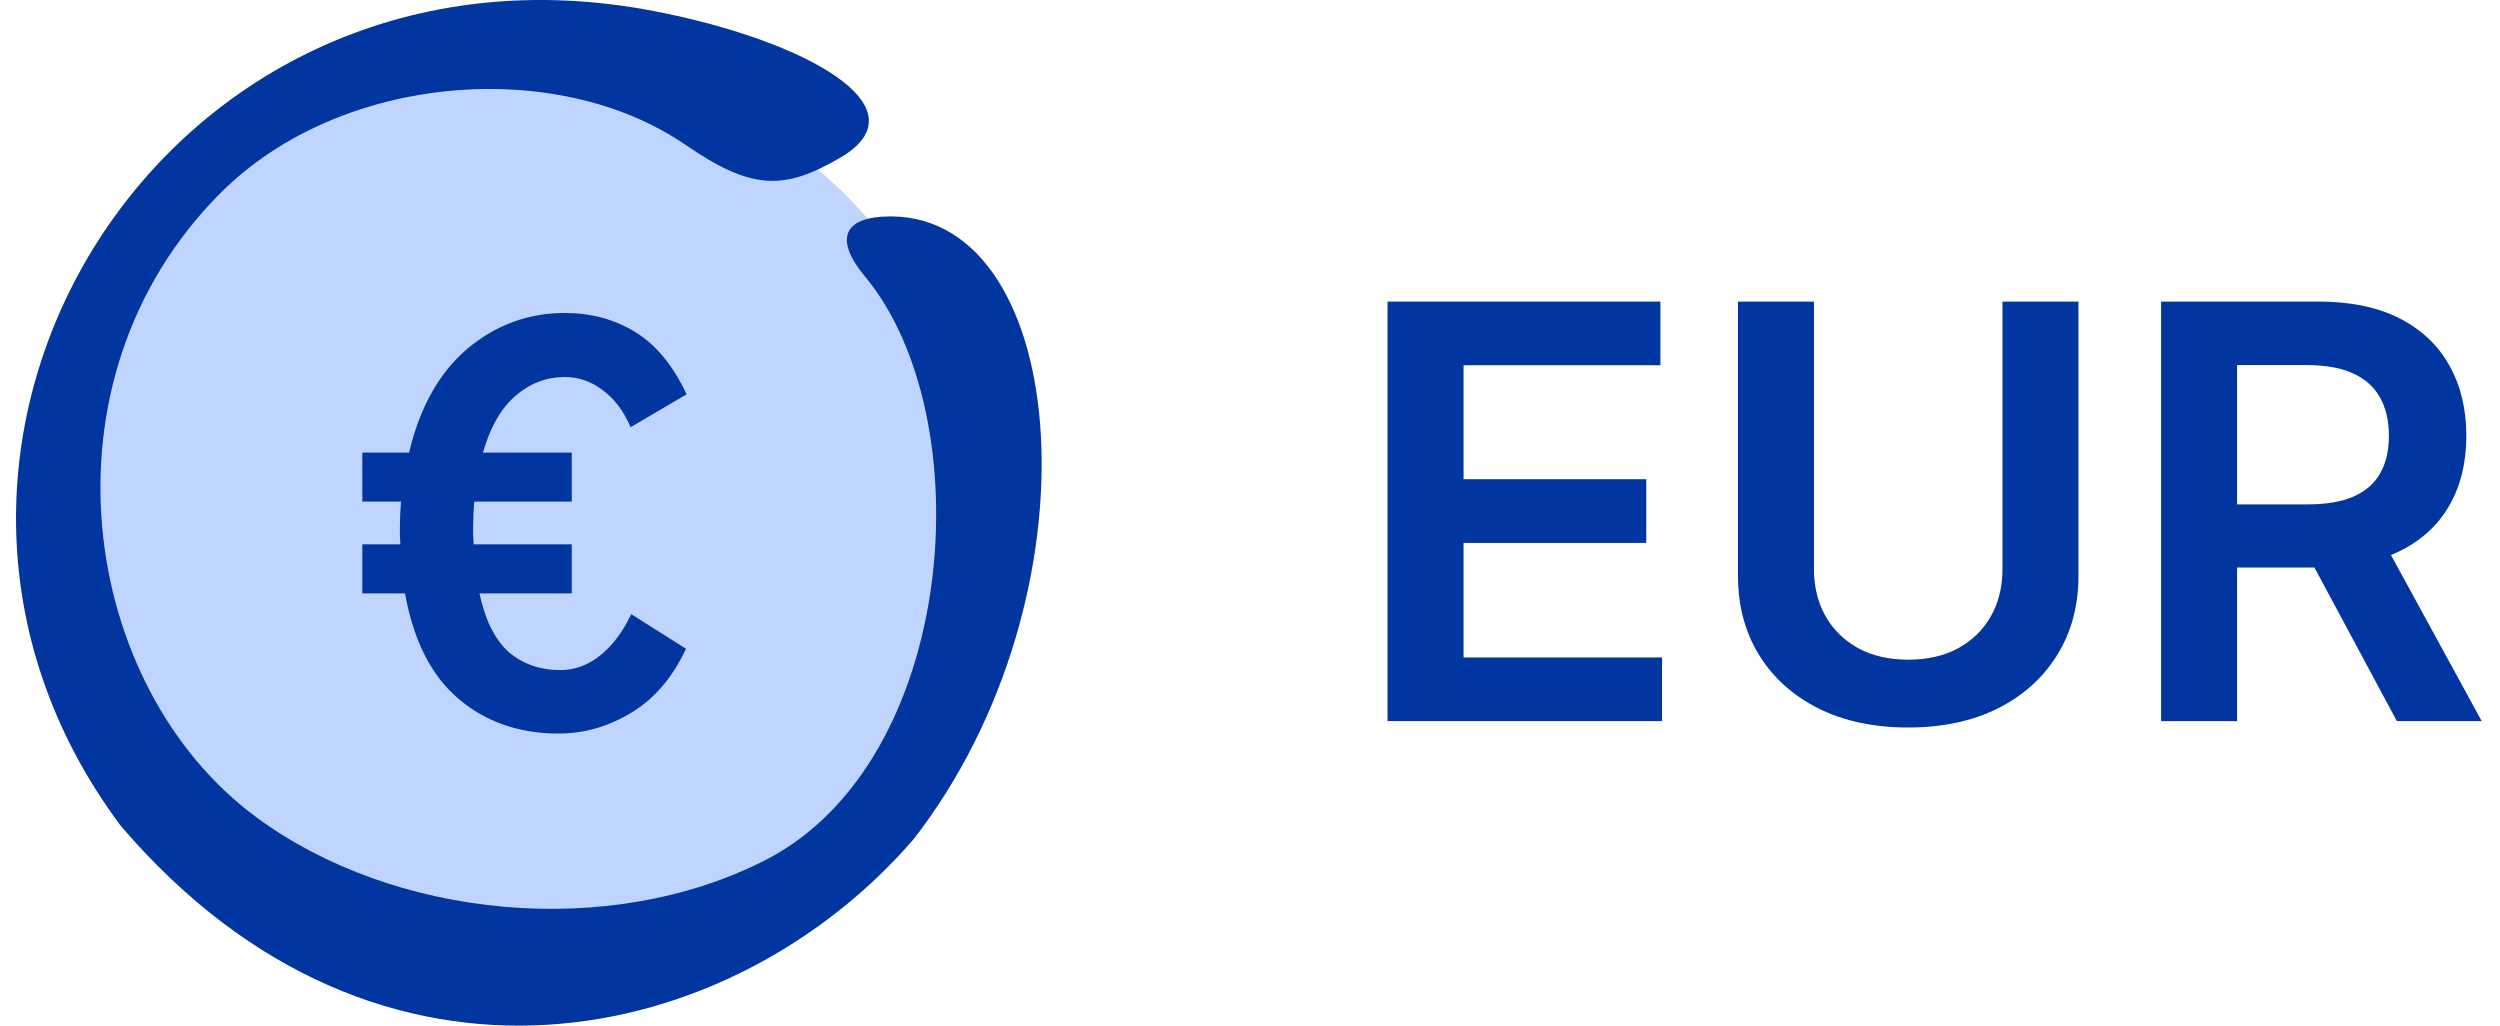
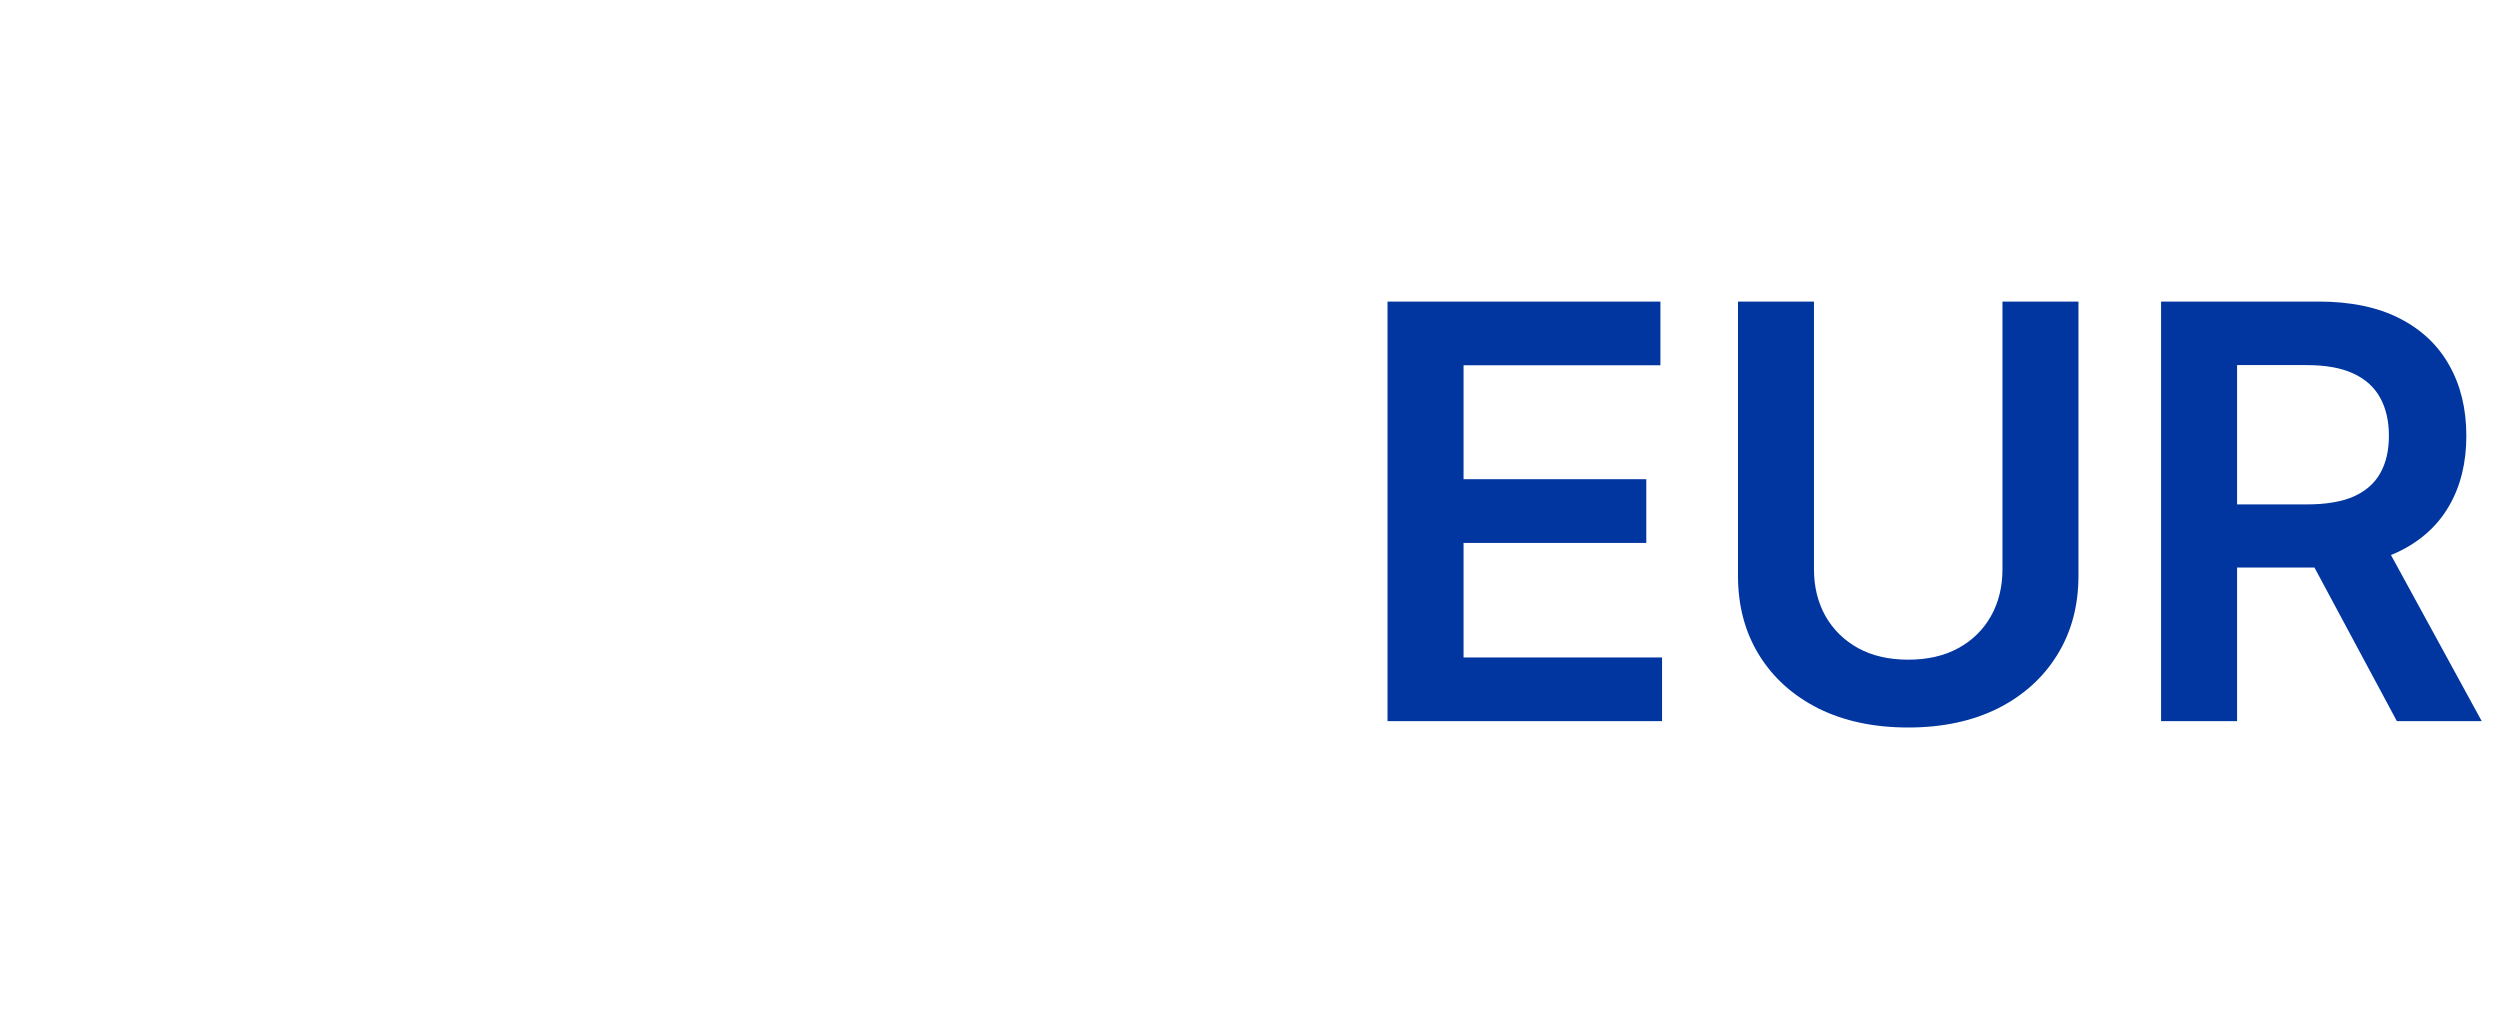
<svg xmlns="http://www.w3.org/2000/svg" width="78" height="32" viewBox="0 0 78 32" fill="none">
-   <circle cx="16.5" cy="16" r="14" fill="#BFD4FF" />
-   <path d="M27.785 6.752C26.317 6.752 26.008 7.455 26.987 8.625C30.642 13.021 29.908 23.739 23.884 26.834C18.993 29.331 12.296 28.666 8 25.5C2.494 21.442 1.052 11.877 6.865 6.037C10.608 2.278 17.377 1.768 21.381 4.515C23.466 5.946 24.464 5.946 26.24 4.906C28.866 3.345 25.133 1.264 20.448 0.354C5.132 -2.637 -5.046 13.971 3.767 25.765C11.871 35.25 22.883 32.697 28.505 26.182C34.396 18.597 33.448 6.752 27.785 6.752Z" fill="#0135A0" />
-   <path d="M11.305 18.513V16.983H12.493C12.481 16.851 12.475 16.719 12.475 16.587C12.475 16.263 12.487 15.951 12.511 15.651H11.305V14.121H12.763C13.099 12.705 13.705 11.625 14.581 10.881C15.469 10.137 16.483 9.765 17.623 9.765C18.439 9.765 19.171 9.963 19.819 10.359C20.467 10.755 21.001 11.403 21.421 12.303L19.675 13.329C19.459 12.825 19.171 12.441 18.811 12.177C18.451 11.901 18.055 11.763 17.623 11.763C17.047 11.763 16.531 11.961 16.075 12.357C15.631 12.741 15.295 13.329 15.067 14.121H17.839V15.651H14.797C14.773 15.939 14.761 16.239 14.761 16.551C14.761 16.695 14.767 16.839 14.779 16.983H17.839V18.513H14.959C15.139 19.353 15.445 19.965 15.877 20.349C16.321 20.721 16.855 20.907 17.479 20.907C17.935 20.907 18.355 20.751 18.739 20.439C19.123 20.127 19.441 19.701 19.693 19.161L21.403 20.241C20.983 21.141 20.413 21.807 19.693 22.239C18.973 22.671 18.217 22.887 17.425 22.887C16.201 22.887 15.163 22.527 14.311 21.807C13.459 21.087 12.901 19.989 12.637 18.513H11.305Z" fill="#0135A0" />
  <path d="M43.291 22.5V9.409H51.805V11.397H45.663V14.951H51.364V16.939H45.663V20.512H51.856V22.5H43.291ZM62.477 9.409H64.848V17.962C64.848 18.899 64.627 19.724 64.184 20.435C63.745 21.147 63.127 21.703 62.33 22.104C61.533 22.5 60.602 22.698 59.537 22.698C58.467 22.698 57.534 22.5 56.737 22.104C55.94 21.703 55.322 21.147 54.883 20.435C54.444 19.724 54.225 18.899 54.225 17.962V9.409H56.596V17.764C56.596 18.309 56.716 18.795 56.954 19.221C57.197 19.647 57.538 19.982 57.977 20.224C58.416 20.463 58.936 20.582 59.537 20.582C60.137 20.582 60.657 20.463 61.096 20.224C61.539 19.982 61.88 19.647 62.119 19.221C62.358 18.795 62.477 18.309 62.477 17.764V9.409ZM67.426 22.5V9.409H72.335C73.341 9.409 74.184 9.584 74.866 9.933C75.552 10.283 76.07 10.773 76.42 11.403C76.773 12.03 76.95 12.761 76.95 13.596C76.95 14.435 76.771 15.164 76.413 15.782C76.059 16.396 75.537 16.871 74.847 17.207C74.157 17.54 73.309 17.706 72.303 17.706H68.807V15.737H71.984C72.572 15.737 73.053 15.656 73.428 15.494C73.803 15.328 74.08 15.087 74.259 14.772C74.442 14.452 74.534 14.06 74.534 13.596C74.534 13.131 74.442 12.735 74.259 12.407C74.076 12.075 73.797 11.823 73.422 11.653C73.047 11.478 72.563 11.391 71.971 11.391H69.797V22.5H67.426ZM74.189 16.568L77.43 22.5H74.783L71.6 16.568H74.189Z" fill="#0135A0" />
</svg>